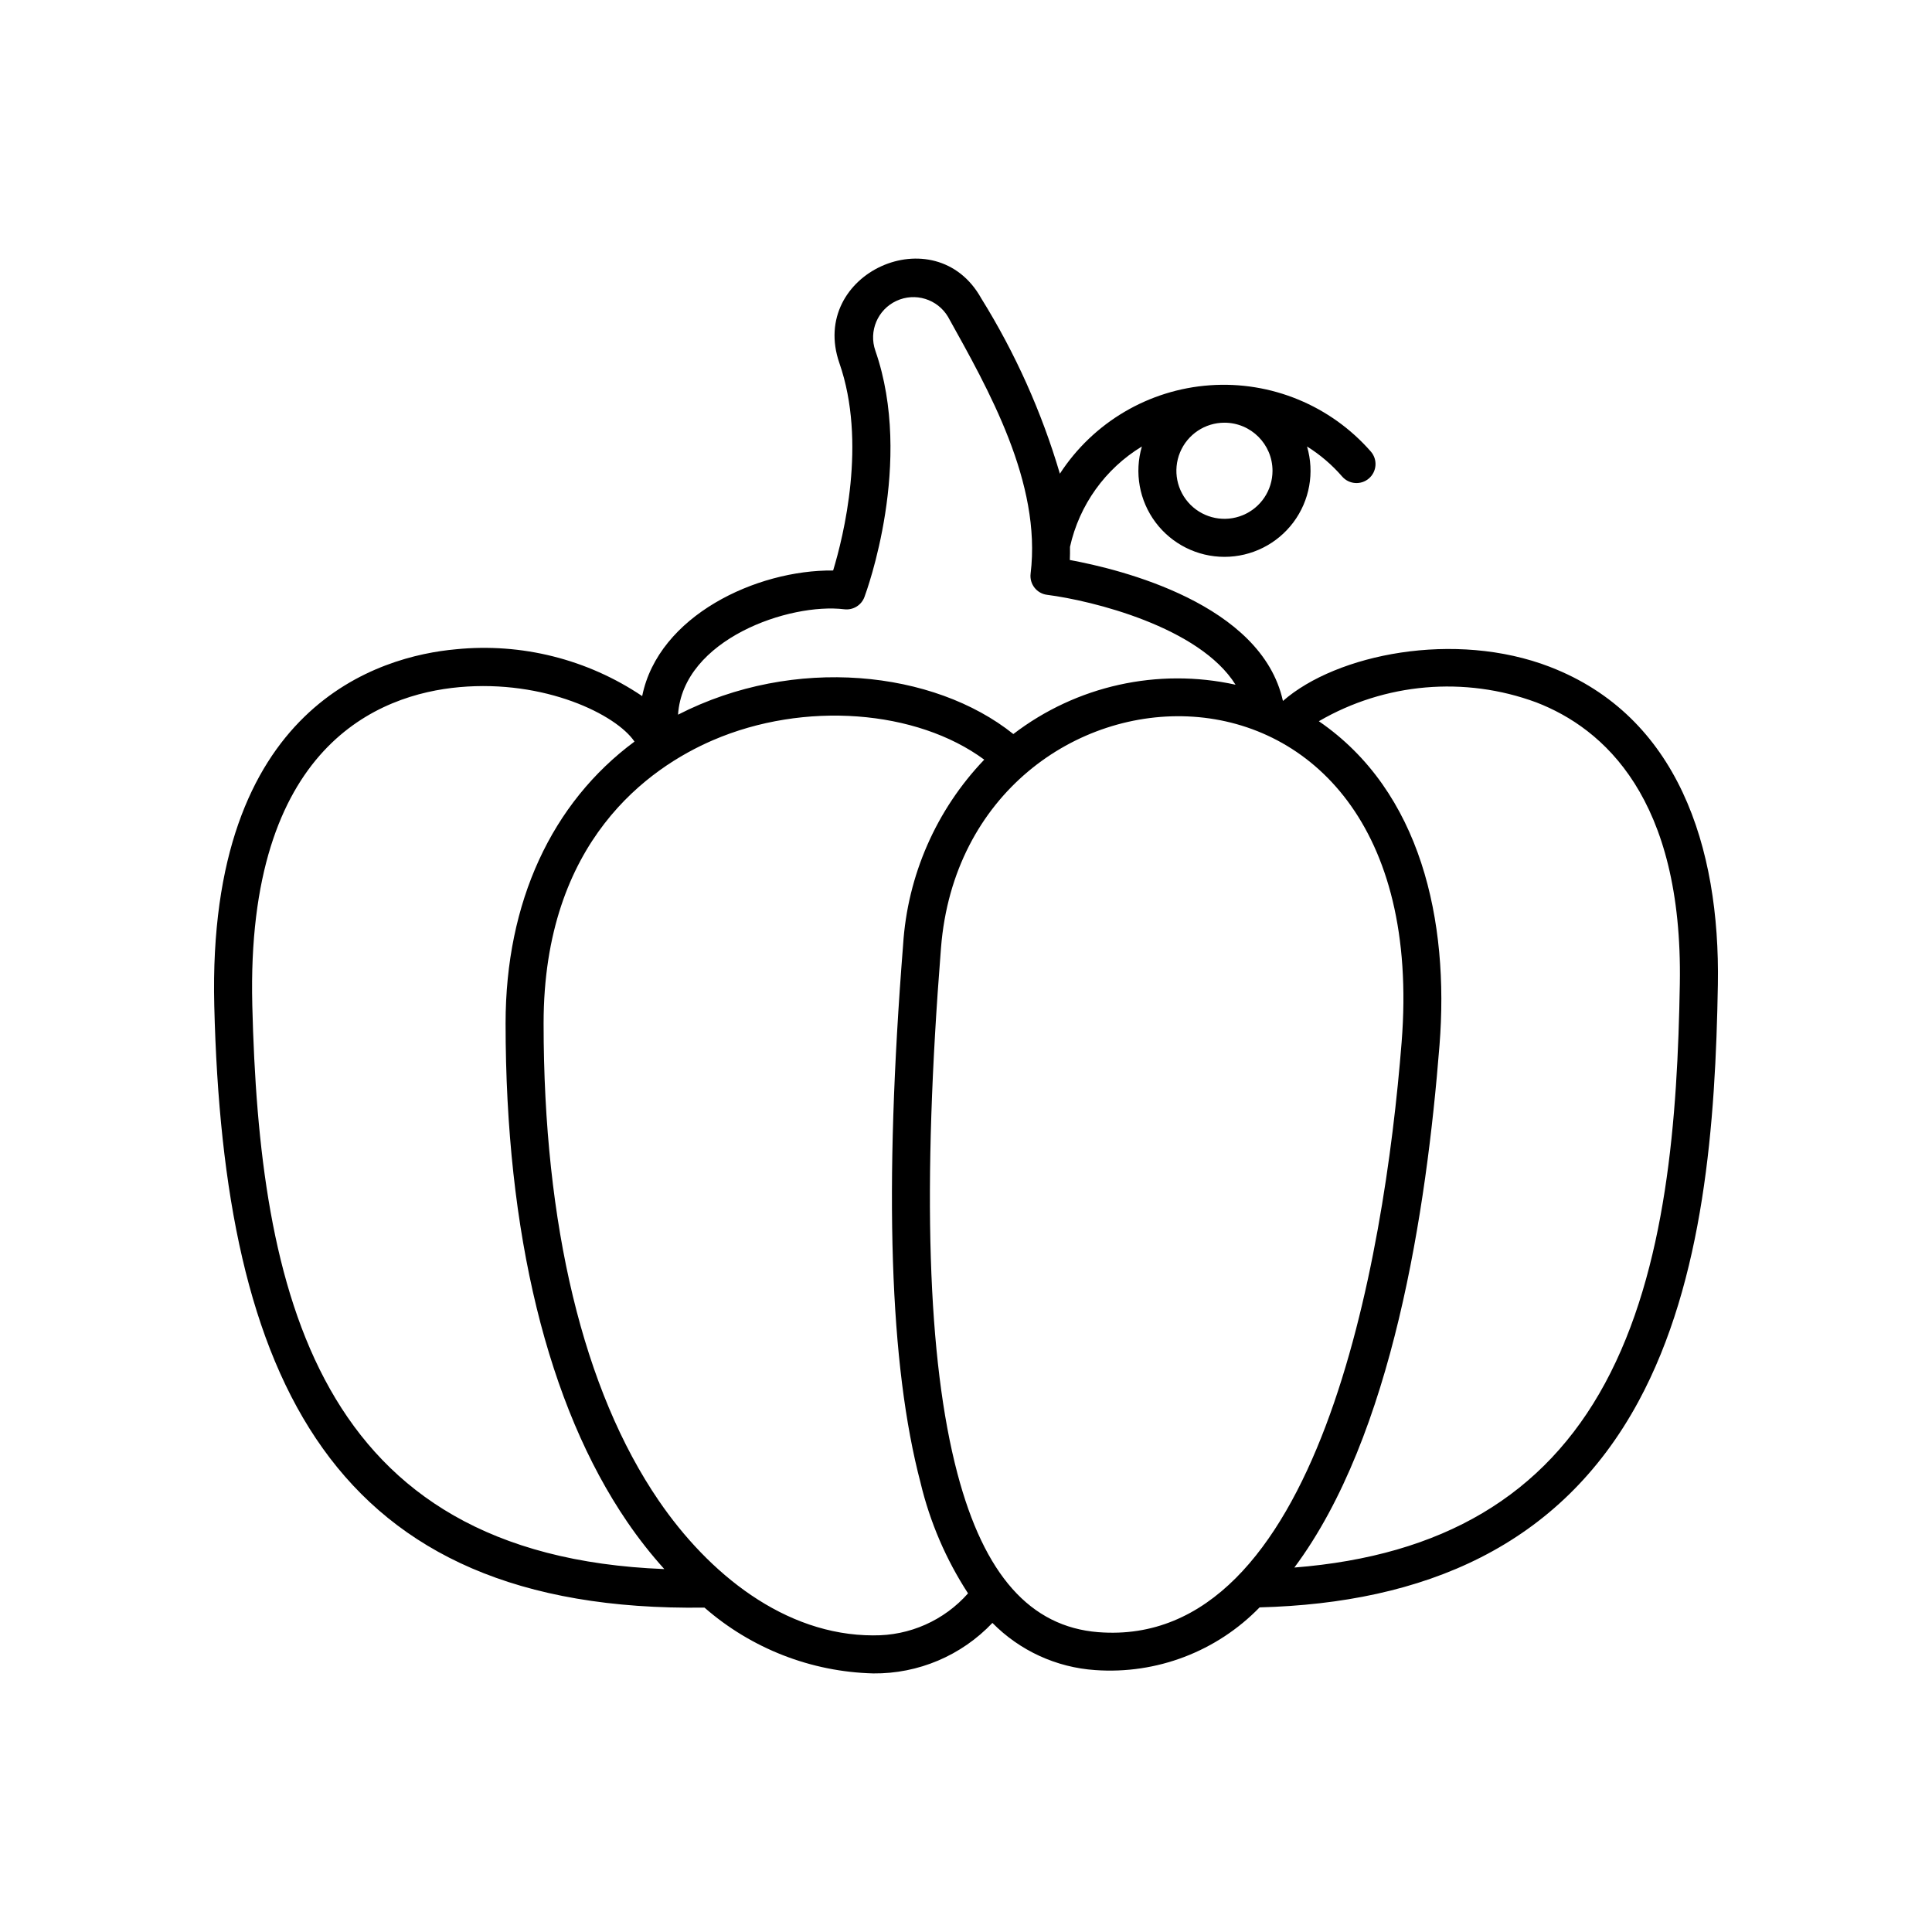
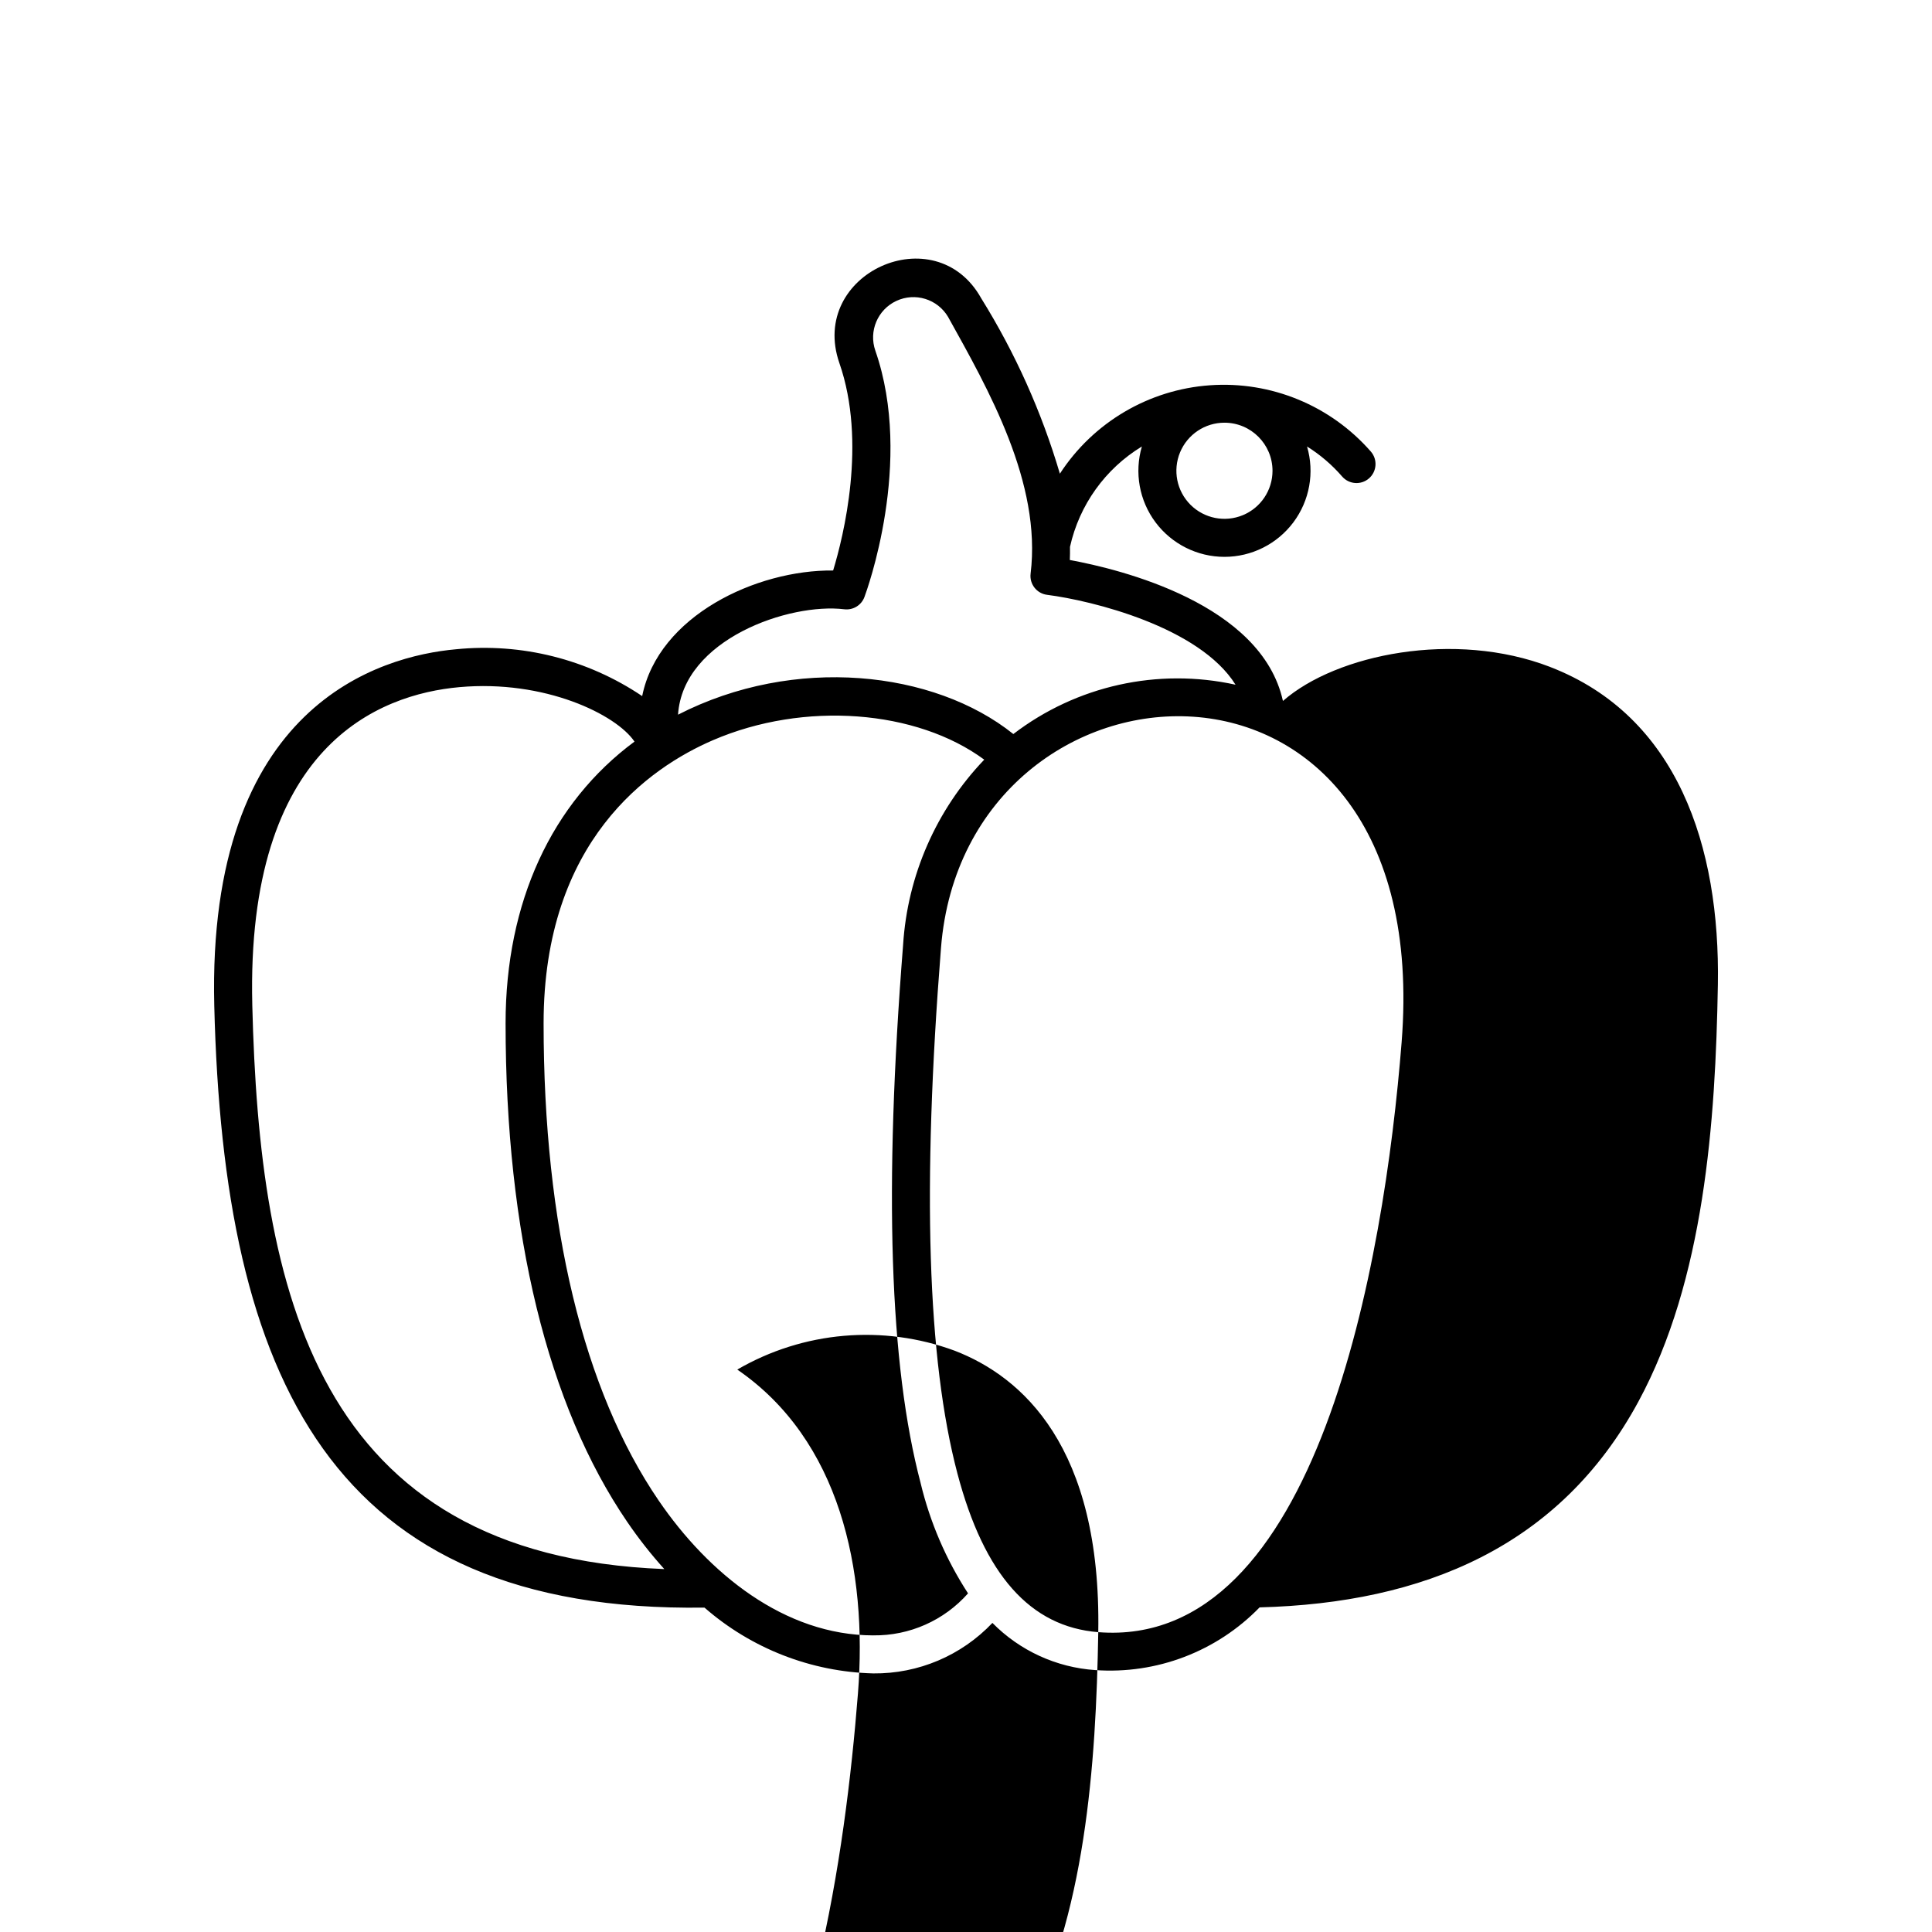
<svg xmlns="http://www.w3.org/2000/svg" fill="#000000" width="800px" height="800px" version="1.1" viewBox="144 144 512 512">
-   <path d="m554.76 320.73c-25.234-9.727-56.578-3.379-70.746 9.016l-0.031-0.016c-5.695-25.727-42.996-34.852-56.469-37.324 0.051-1.164 0.059-2.332 0.043-3.496h0.004c2.465-11.086 9.344-20.688 19.047-26.586-2.027 6.898-0.684 14.348 3.621 20.102 4.309 5.754 11.078 9.145 18.266 9.145s13.957-3.391 18.262-9.145c4.309-5.758 5.648-13.207 3.621-20.102 3.477 2.172 6.613 4.856 9.301 7.953 1.82 2.102 5.004 2.332 7.106 0.508 2.106-1.82 2.332-5.004 0.512-7.106-10.684-12.223-26.477-18.73-42.664-17.578-16.191 1.148-30.906 9.82-39.754 23.43-4.824-16.352-11.832-31.98-20.836-46.461-12.137-21.82-45.875-6.644-37.59 17.172 7.293 20.965 1.086 45.887-1.664 54.945-20.297-0.219-46.32 11.996-50.605 33.285-14.496-9.762-31.949-14.152-49.34-12.41-19.914 1.789-66.02 14.582-64.059 94.469 2.426 98.824 31.023 160.93 129.91 159.5 12.426 10.855 28.258 17.027 44.754 17.441 11.918 0.117 23.352-4.731 31.551-13.383 7.25 7.359 16.949 11.809 27.258 12.5 16.254 1.156 32.191-4.926 43.547-16.617 43.41-1.137 79.586-16.066 100.41-54.574 17.434-32.242 20.418-73.949 21.039-110.5 0.617-36.551-10.66-71.117-44.496-84.164zm-73.531-51.973c0 5.152-3.102 9.797-7.859 11.766-4.762 1.973-10.238 0.883-13.883-2.758-3.644-3.644-4.734-9.121-2.762-13.883 1.973-4.758 6.617-7.863 11.77-7.863 7.031 0.008 12.727 5.707 12.734 12.738zm-113.48 36.707c2.312 0.281 4.516-1.055 5.332-3.234 0.543-1.449 13.16-35.797 2.894-65.297v-0.004c-1.805-5.176 0.609-10.879 5.582-13.191 4.969-2.312 10.887-0.484 13.684 4.231 10.688 19.234 24.828 43.965 21.879 68.055-0.336 2.754 1.617 5.262 4.367 5.609 11.879 1.512 40.379 8.508 49.945 23.824-20.598-4.539-42.145 0.246-58.887 13.07-21.027-16.84-58-20.941-88.859-5.133 1.32-20.023 29.566-29.707 44.066-27.93zm-156.89 104.82c-1.688-68.801 33.664-82.273 54.887-84.184 22.648-2.035 41.582 7.269 46.398 14.43-21.922 16.23-34.16 42.52-34.16 74.664 0 55.555 11.148 101.25 32.242 132.13v-0.004c2.988 4.387 6.269 8.562 9.82 12.5-92.461-3.578-107.32-73.676-109.19-149.54zm164.59 167.11c-23.559 0-43.723-16.449-56.902-35.75-19.945-29.203-30.488-72.93-30.488-126.45 0-48.445 28.105-67.801 44.859-75.027 24.227-10.449 54.004-8.07 71.918 5.152h-0.004c-12.727 13.305-20.34 30.684-21.5 49.059-5.121 64.719-3.606 111.38 4.641 142.64h-0.004c2.492 10.395 6.742 20.281 12.57 29.242-6.348 7.184-15.508 11.25-25.09 11.129zm59.602-0.852c-18.031-1.43-30.246-15.195-37.336-42.09-7.949-30.152-9.371-75.711-4.34-139.28 6.465-81.668 131.17-89.961 122.07 25.027-4.598 58.113-22.258 160.93-80.395 156.34zm154.12-171.82c-0.598 35.332-3.422 75.543-19.828 105.88-16.051 29.684-43.055 45.715-82.324 48.812 26.062-34.969 35.012-94.777 38.465-138.42 2.606-32.922-4.856-67.262-31.977-85.863 17.504-10.176 38.629-12.008 57.621-4.996 17.816 6.871 38.875 25.383 38.043 74.59z" />
+   <path d="m554.76 320.73c-25.234-9.727-56.578-3.379-70.746 9.016l-0.031-0.016c-5.695-25.727-42.996-34.852-56.469-37.324 0.051-1.164 0.059-2.332 0.043-3.496h0.004c2.465-11.086 9.344-20.688 19.047-26.586-2.027 6.898-0.684 14.348 3.621 20.102 4.309 5.754 11.078 9.145 18.266 9.145s13.957-3.391 18.262-9.145c4.309-5.758 5.648-13.207 3.621-20.102 3.477 2.172 6.613 4.856 9.301 7.953 1.82 2.102 5.004 2.332 7.106 0.508 2.106-1.82 2.332-5.004 0.512-7.106-10.684-12.223-26.477-18.73-42.664-17.578-16.191 1.148-30.906 9.82-39.754 23.43-4.824-16.352-11.832-31.98-20.836-46.461-12.137-21.82-45.875-6.644-37.59 17.172 7.293 20.965 1.086 45.887-1.664 54.945-20.297-0.219-46.32 11.996-50.605 33.285-14.496-9.762-31.949-14.152-49.34-12.41-19.914 1.789-66.02 14.582-64.059 94.469 2.426 98.824 31.023 160.93 129.91 159.5 12.426 10.855 28.258 17.027 44.754 17.441 11.918 0.117 23.352-4.731 31.551-13.383 7.25 7.359 16.949 11.809 27.258 12.5 16.254 1.156 32.191-4.926 43.547-16.617 43.41-1.137 79.586-16.066 100.41-54.574 17.434-32.242 20.418-73.949 21.039-110.5 0.617-36.551-10.66-71.117-44.496-84.164zm-73.531-51.973c0 5.152-3.102 9.797-7.859 11.766-4.762 1.973-10.238 0.883-13.883-2.758-3.644-3.644-4.734-9.121-2.762-13.883 1.973-4.758 6.617-7.863 11.77-7.863 7.031 0.008 12.727 5.707 12.734 12.738zm-113.48 36.707c2.312 0.281 4.516-1.055 5.332-3.234 0.543-1.449 13.16-35.797 2.894-65.297v-0.004c-1.805-5.176 0.609-10.879 5.582-13.191 4.969-2.312 10.887-0.484 13.684 4.231 10.688 19.234 24.828 43.965 21.879 68.055-0.336 2.754 1.617 5.262 4.367 5.609 11.879 1.512 40.379 8.508 49.945 23.824-20.598-4.539-42.145 0.246-58.887 13.07-21.027-16.84-58-20.941-88.859-5.133 1.32-20.023 29.566-29.707 44.066-27.93zm-156.89 104.82c-1.688-68.801 33.664-82.273 54.887-84.184 22.648-2.035 41.582 7.269 46.398 14.43-21.922 16.23-34.16 42.52-34.16 74.664 0 55.555 11.148 101.25 32.242 132.13v-0.004c2.988 4.387 6.269 8.562 9.82 12.5-92.461-3.578-107.32-73.676-109.19-149.54zm164.59 167.11c-23.559 0-43.723-16.449-56.902-35.75-19.945-29.203-30.488-72.93-30.488-126.45 0-48.445 28.105-67.801 44.859-75.027 24.227-10.449 54.004-8.07 71.918 5.152h-0.004c-12.727 13.305-20.34 30.684-21.5 49.059-5.121 64.719-3.606 111.38 4.641 142.64h-0.004c2.492 10.395 6.742 20.281 12.57 29.242-6.348 7.184-15.508 11.25-25.09 11.129zm59.602-0.852c-18.031-1.43-30.246-15.195-37.336-42.09-7.949-30.152-9.371-75.711-4.34-139.28 6.465-81.668 131.17-89.961 122.07 25.027-4.598 58.113-22.258 160.93-80.395 156.34zc-0.598 35.332-3.422 75.543-19.828 105.88-16.051 29.684-43.055 45.715-82.324 48.812 26.062-34.969 35.012-94.777 38.465-138.42 2.606-32.922-4.856-67.262-31.977-85.863 17.504-10.176 38.629-12.008 57.621-4.996 17.816 6.871 38.875 25.383 38.043 74.59z" />
</svg>